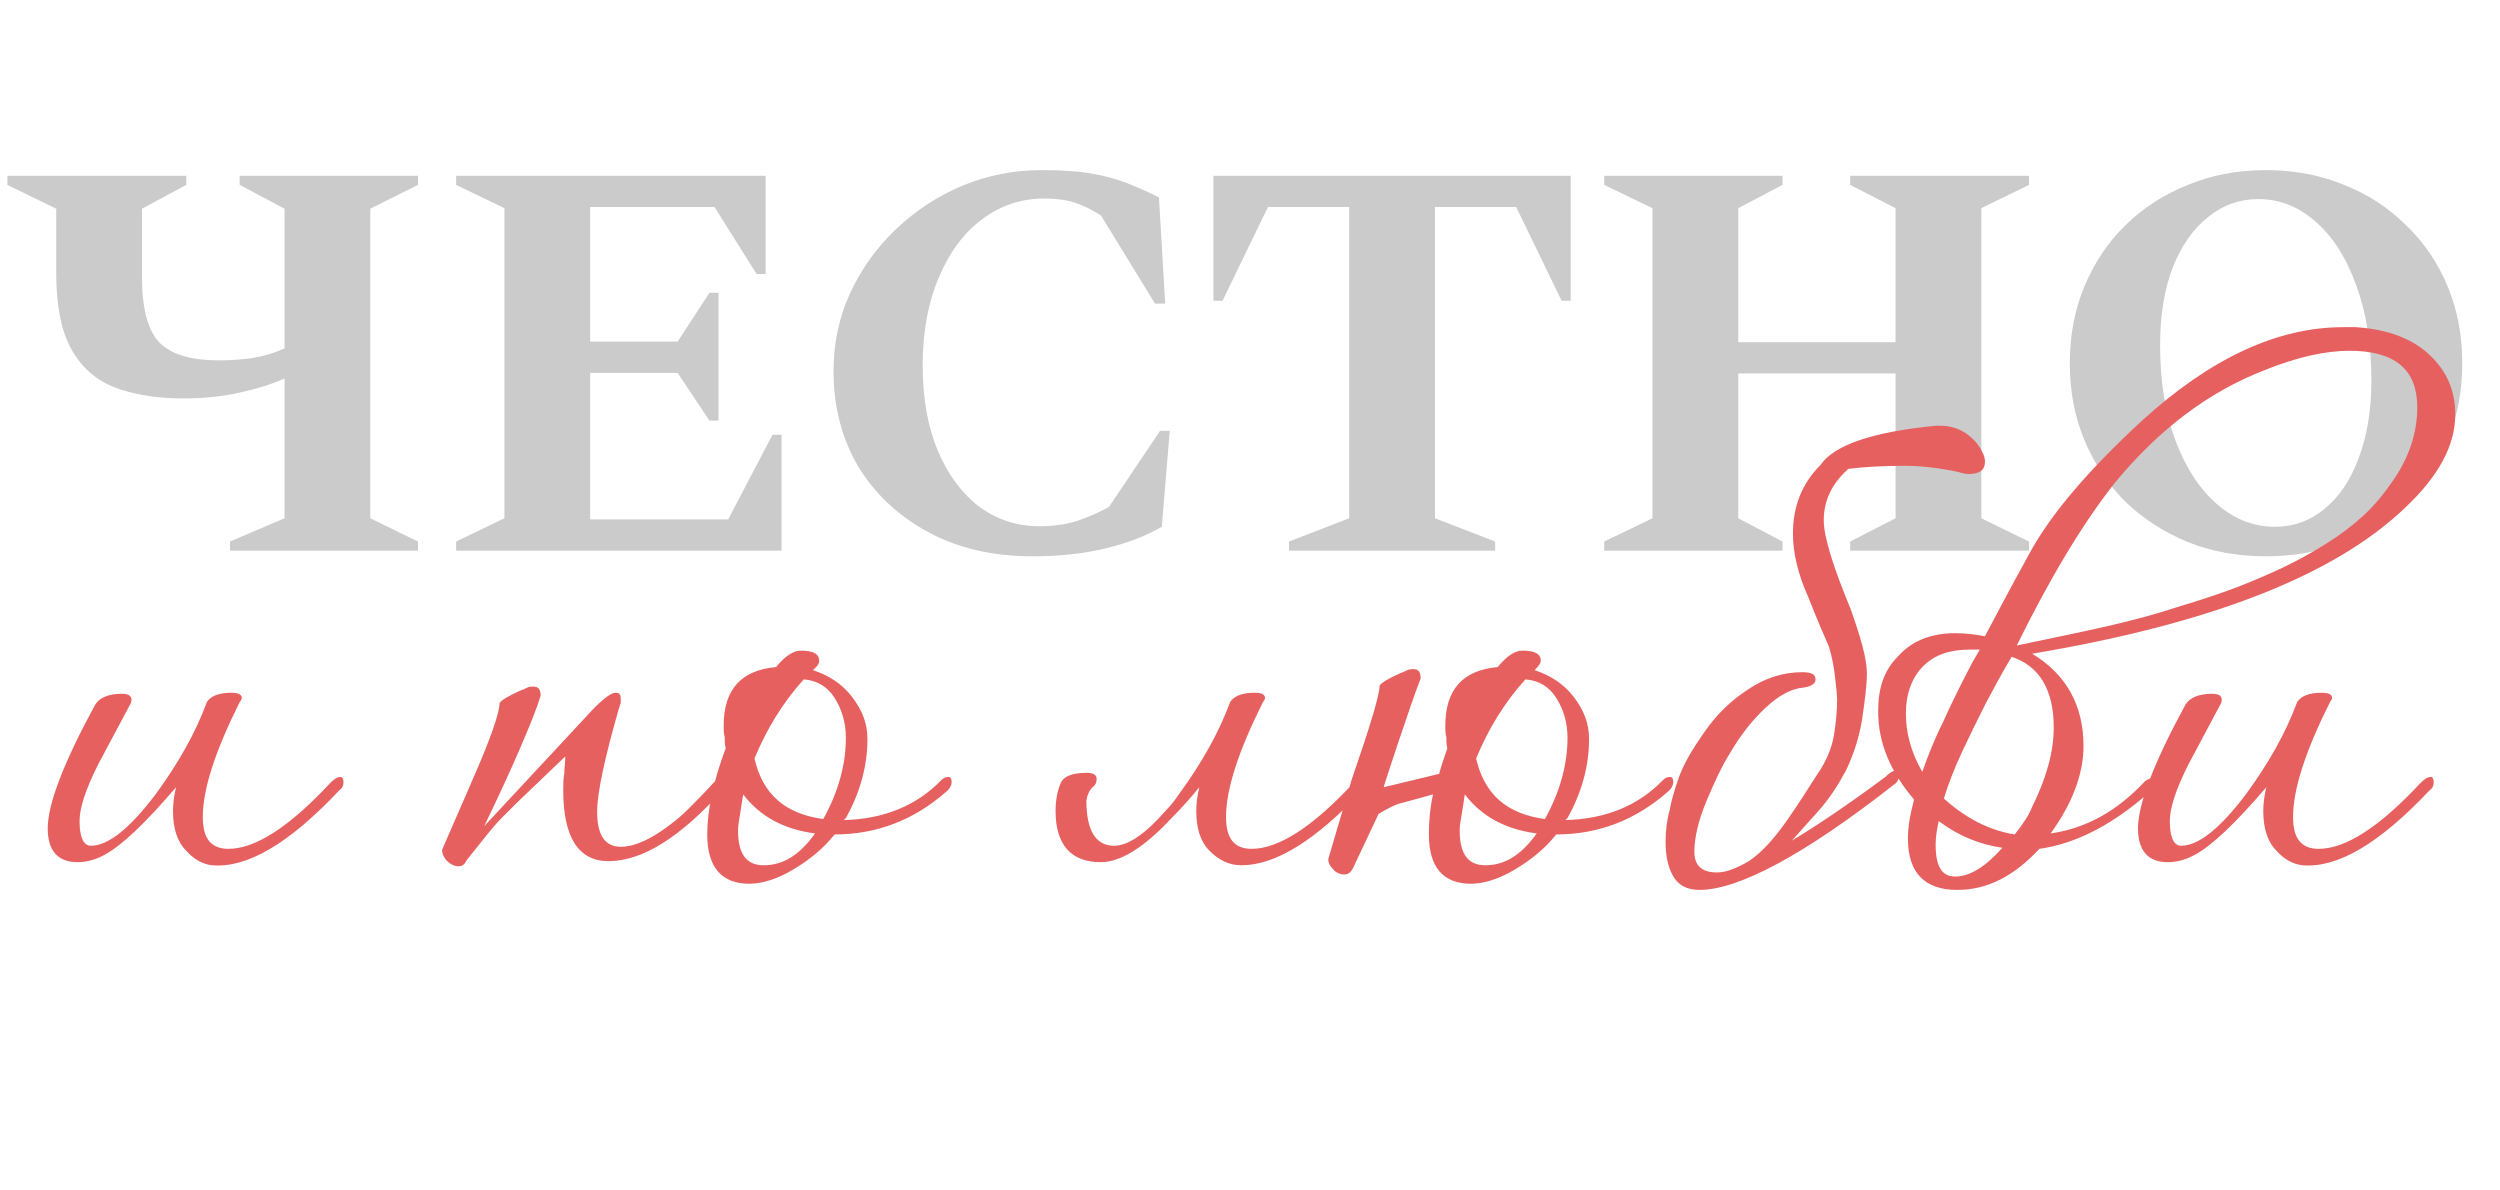
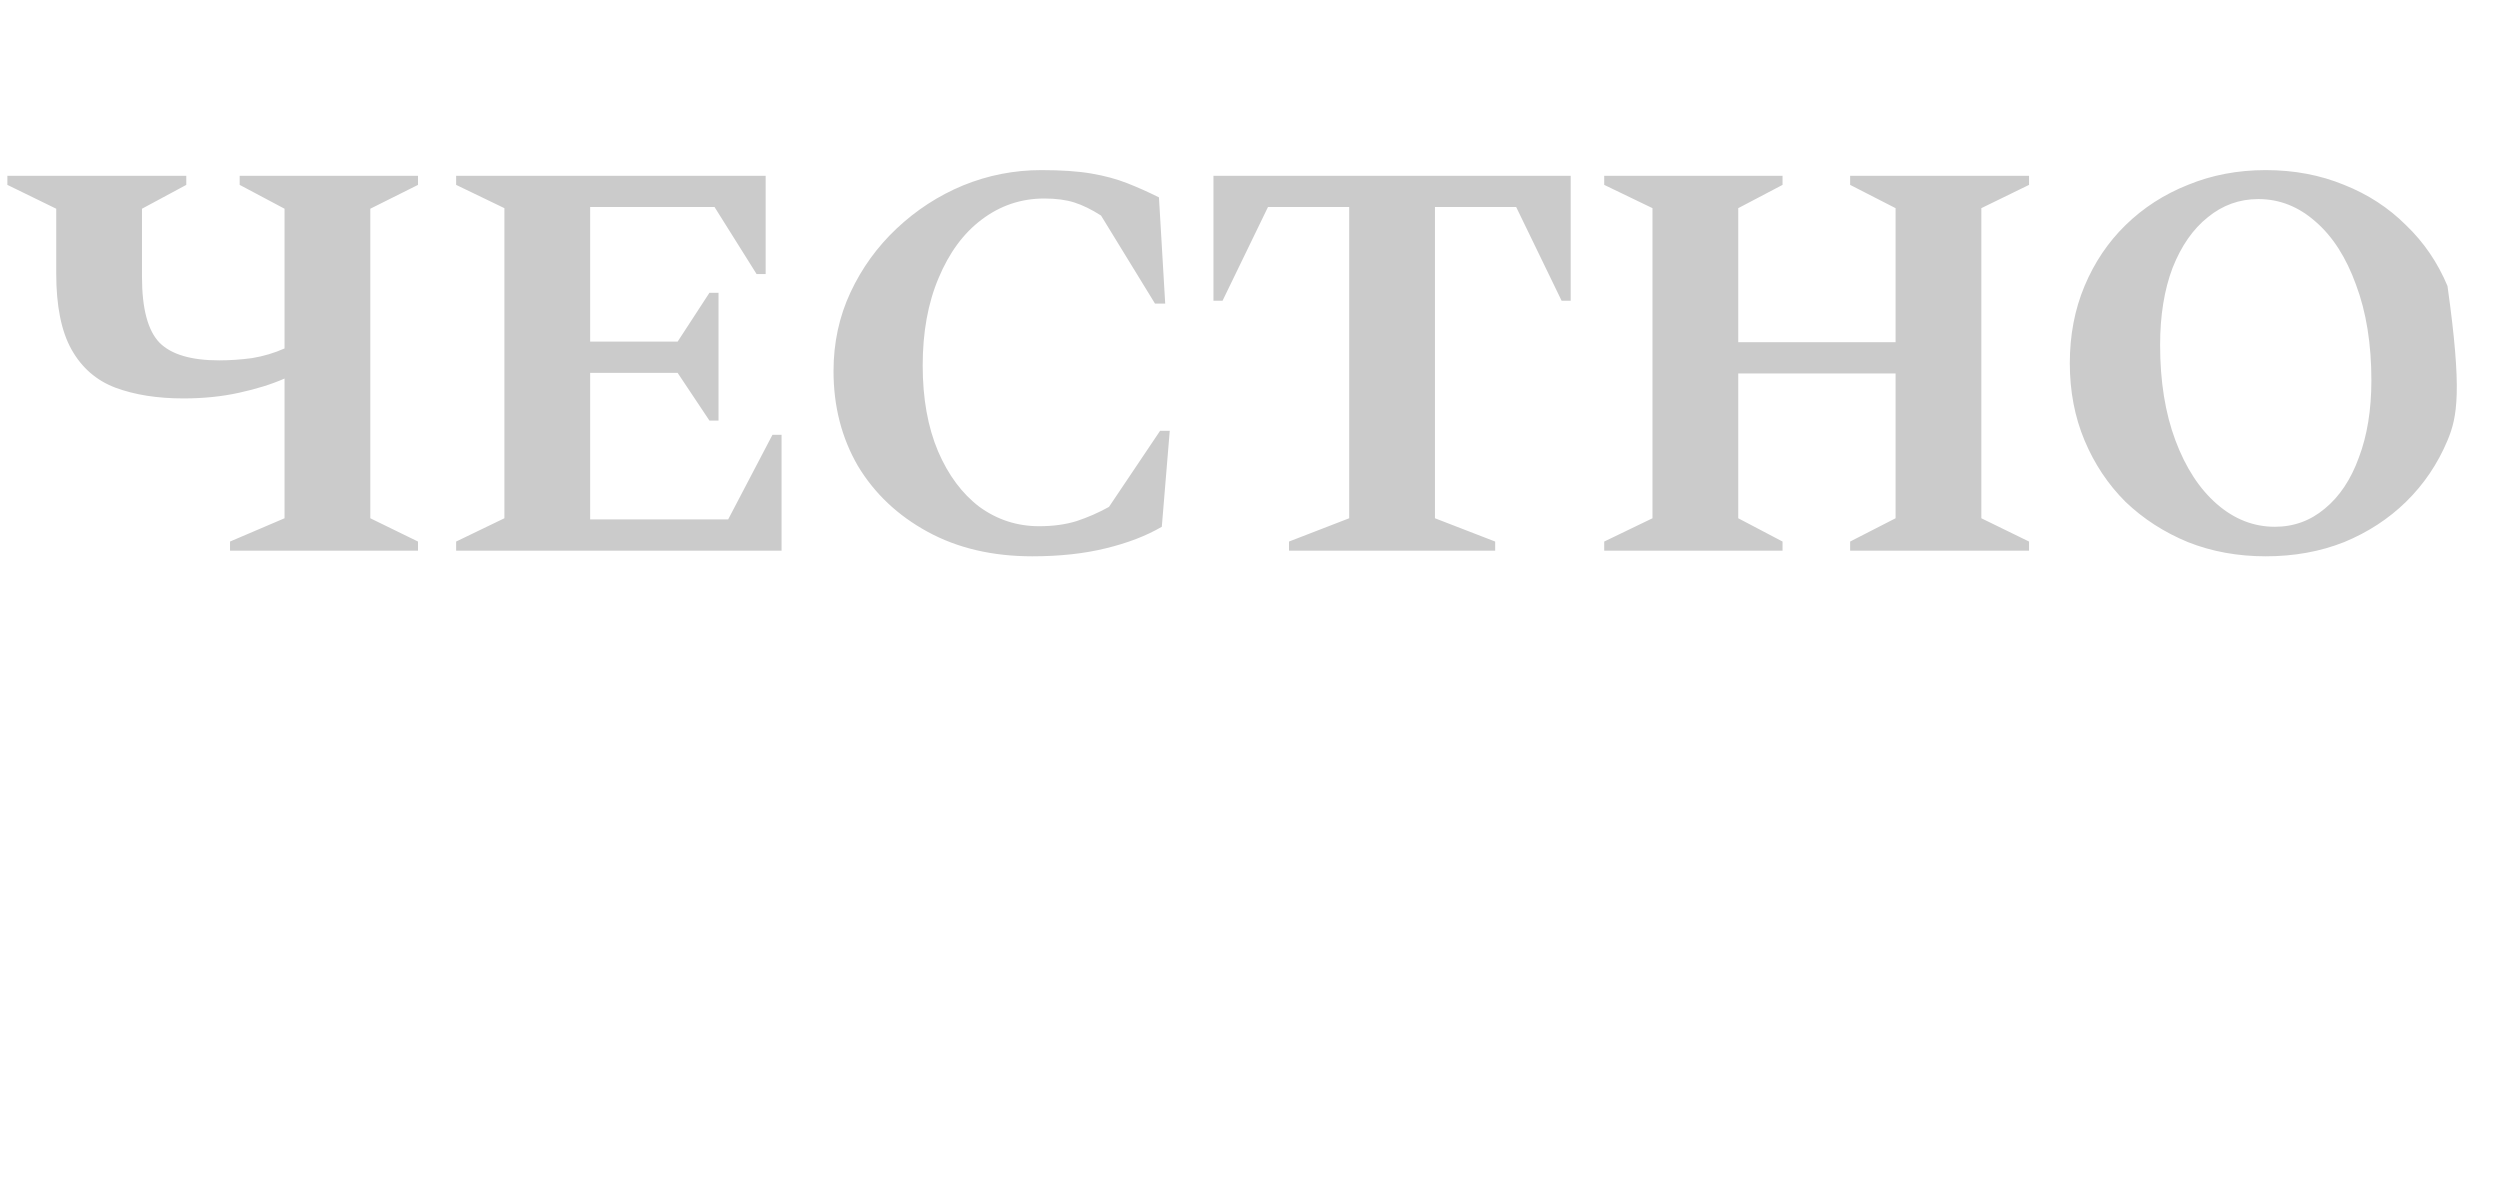
<svg xmlns="http://www.w3.org/2000/svg" width="208" height="99" viewBox="0 0 208 99" fill="none">
-   <path d="M19.137 45.813V45.057L23.674 43.119V31.495C22.603 31.968 21.343 32.361 19.894 32.676C18.476 32.991 16.932 33.149 15.263 33.149C13.089 33.149 11.199 32.85 9.592 32.251C8.017 31.652 6.804 30.597 5.954 29.085C5.103 27.573 4.678 25.462 4.678 22.753V17.366L0.614 15.382V14.626H15.499V15.382L11.813 17.366V23.037C11.813 25.683 12.302 27.51 13.278 28.518C14.255 29.495 15.909 29.983 18.24 29.983C19.122 29.983 20.035 29.92 20.98 29.794C21.925 29.636 22.823 29.369 23.674 28.991V17.366L19.941 15.382V14.626H34.778V15.382L30.809 17.366V43.119L34.778 45.057V45.813H19.137ZM37.95 45.813V45.057L41.966 43.119V17.319L37.95 15.382V14.626H63.703V22.8H62.947L59.45 17.224H49.101V28.424H56.378L59.025 24.36H59.781V34.992H59.025L56.378 31.022H49.101V43.214H60.584L64.27 36.173H65.026V45.813H37.95ZM85.888 46.285C82.58 46.285 79.682 45.608 77.193 44.253C74.705 42.899 72.767 41.072 71.381 38.772C70.027 36.441 69.349 33.81 69.349 30.881C69.349 28.518 69.822 26.329 70.767 24.312C71.712 22.296 72.988 20.532 74.594 19.02C76.233 17.477 78.076 16.279 80.123 15.429C82.202 14.578 84.376 14.153 86.644 14.153C88.314 14.153 89.7 14.248 90.802 14.437C91.905 14.626 92.897 14.893 93.779 15.24C94.661 15.586 95.543 15.98 96.425 16.421L96.945 25.258H96.095L91.606 17.933C90.818 17.429 90.078 17.067 89.385 16.846C88.692 16.626 87.857 16.516 86.88 16.516C84.959 16.516 83.226 17.099 81.683 18.264C80.17 19.398 78.973 21.02 78.091 23.131C77.209 25.21 76.768 27.636 76.768 30.408C76.768 33.149 77.193 35.527 78.044 37.543C78.894 39.528 80.044 41.072 81.493 42.174C82.974 43.245 84.628 43.781 86.455 43.781C87.621 43.781 88.66 43.639 89.574 43.355C90.519 43.041 91.417 42.647 92.267 42.174L96.52 35.842H97.323L96.662 43.828C95.37 44.584 93.811 45.183 91.984 45.624C90.188 46.065 88.156 46.285 85.888 46.285ZM107.245 45.813V45.057L112.253 43.119V17.224H105.496L101.716 25.021H100.96V14.626H130.682V25.021H129.926L126.146 17.224H119.389V43.119L124.398 45.057V45.813H107.245ZM133.471 45.813V45.057L137.487 43.119V17.319L133.471 15.382V14.626H148.308V15.382L144.622 17.319V28.471H157.712V17.319L153.931 15.382V14.626H168.816V15.382L164.847 17.319V43.119L168.816 45.057V45.813H153.931V45.057L157.712 43.119V31.07H144.622V43.119L148.308 45.057V45.813H133.471ZM188.51 46.285C186.179 46.285 184.021 45.891 182.036 45.104C180.052 44.285 178.319 43.166 176.838 41.749C175.389 40.3 174.255 38.599 173.436 36.646C172.617 34.692 172.208 32.55 172.208 30.219C172.208 27.888 172.617 25.746 173.436 23.793C174.255 21.84 175.389 20.154 176.838 18.737C178.319 17.288 180.052 16.169 182.036 15.382C184.021 14.563 186.179 14.153 188.51 14.153C190.873 14.153 193.046 14.563 195.031 15.382C197.016 16.169 198.732 17.288 200.182 18.737C201.662 20.154 202.812 21.84 203.631 23.793C204.45 25.746 204.86 27.888 204.86 30.219C204.86 32.55 204.45 34.692 203.631 36.646C202.812 38.599 201.662 40.3 200.182 41.749C198.732 43.166 197.016 44.285 195.031 45.104C193.046 45.891 190.873 46.285 188.51 46.285ZM189.266 43.828C190.841 43.828 192.227 43.324 193.424 42.316C194.653 41.308 195.598 39.89 196.259 38.063C196.953 36.236 197.299 34.094 197.299 31.637C197.299 28.613 196.874 25.966 196.023 23.698C195.204 21.43 194.086 19.682 192.668 18.453C191.251 17.193 189.66 16.563 187.896 16.563C186.321 16.563 184.919 17.067 183.69 18.075C182.462 19.052 181.485 20.453 180.76 22.281C180.067 24.108 179.721 26.25 179.721 28.707C179.721 31.731 180.146 34.377 180.997 36.646C181.847 38.914 182.997 40.678 184.446 41.938C185.895 43.198 187.502 43.828 189.266 43.828Z" fill="#CBCBCB" />
-   <path d="M17.64 71.99C16.872 71.904 16.103 71.477 15.505 70.793C14.736 70.025 14.394 68.914 14.394 67.461C14.394 66.863 14.479 66.18 14.65 65.496C12.087 68.487 10.122 70.366 8.67 71.135C7.901 71.562 7.132 71.733 6.448 71.733C4.825 71.733 3.97 70.793 3.97 68.914C3.97 66.949 5.252 63.531 7.901 58.661C8.242 58.063 9.011 57.721 10.122 57.721C10.806 57.721 11.062 57.978 10.891 58.49L8.157 63.617C7.132 65.667 6.619 67.205 6.619 68.316C6.619 69.683 6.961 70.366 7.559 70.366C9.011 70.366 10.806 68.914 12.941 66.094C14.821 63.531 16.273 60.968 17.213 58.405C17.555 57.892 18.239 57.636 19.264 57.636C19.862 57.636 20.118 57.807 20.118 58.063C20.118 58.148 20.033 58.319 19.947 58.405C17.897 62.506 16.872 65.667 16.872 67.974C16.872 69.768 17.555 70.623 19.008 70.623C21.229 70.623 24.048 68.828 27.466 65.154C27.808 64.813 28.064 64.642 28.32 64.642C28.491 64.642 28.577 64.813 28.577 65.069C28.577 65.325 28.491 65.582 28.235 65.752C24.048 70.195 20.546 72.246 17.64 71.99ZM38.146 72.075C37.805 72.075 37.463 71.904 37.121 71.562C36.865 71.221 36.779 70.964 36.779 70.708L39.343 64.813C40.88 61.31 41.564 59.259 41.564 58.49C41.735 58.234 42.333 57.892 43.273 57.465C43.529 57.38 43.7 57.294 43.871 57.209C44.042 57.123 44.212 57.123 44.383 57.123C44.811 57.123 44.981 57.38 44.981 57.892C44.64 59.003 44.042 60.455 43.273 62.25C42.504 64.044 41.478 66.265 40.282 68.743L49.424 58.917C50.279 58.063 50.877 57.636 51.218 57.636C51.56 57.636 51.646 57.807 51.646 58.148C51.646 58.234 51.646 58.405 51.646 58.49C51.56 58.661 51.56 58.832 51.475 59.003C50.279 63.189 49.681 66.009 49.681 67.547C49.681 69.512 50.364 70.452 51.646 70.452C52.842 70.452 54.294 69.768 55.918 68.487C56.259 68.23 56.687 67.888 57.285 67.29C57.883 66.692 58.566 66.009 59.421 65.069C59.677 64.813 59.933 64.727 60.104 64.727C60.275 64.727 60.36 64.813 60.36 65.069C60.446 65.154 60.36 65.411 60.19 65.667C56.601 69.683 53.44 71.648 50.62 71.648C48.143 71.648 46.861 69.683 46.861 65.752C46.861 65.325 46.861 64.813 46.947 64.385C46.947 63.958 47.032 63.446 47.032 62.933L43.016 66.778C42.589 67.205 42.162 67.632 41.735 68.059C41.308 68.487 40.88 68.999 40.539 69.426L38.83 71.562C38.659 71.904 38.488 72.075 38.146 72.075ZM62.346 73.527C60.039 73.527 58.843 72.16 58.843 69.426C58.843 67.376 59.355 64.984 60.38 62.25C60.295 61.993 60.295 61.651 60.295 61.31C60.209 61.053 60.209 60.712 60.209 60.37C60.209 57.38 61.662 55.756 64.567 55.5C65.336 54.56 66.019 54.133 66.617 54.133C67.643 54.133 68.155 54.389 68.155 54.987C68.155 55.158 68.07 55.329 67.899 55.5L67.643 55.756C68.924 56.183 70.035 56.867 70.889 57.978C71.744 59.088 72.171 60.199 72.171 61.481C72.171 63.702 71.573 65.923 70.377 68.059L70.206 68.23C73.538 68.145 76.272 67.034 78.323 64.898C78.493 64.727 78.664 64.642 78.921 64.642C79.091 64.642 79.177 64.813 79.177 65.069C79.177 65.325 79.006 65.667 78.664 65.923C76.016 68.23 72.94 69.426 69.437 69.426C68.497 70.623 67.301 71.562 66.019 72.331C64.738 73.1 63.456 73.527 62.346 73.527ZM68.497 68.145C69.779 65.838 70.377 63.531 70.377 61.395C70.377 60.114 70.035 59.003 69.437 58.063C68.839 57.123 67.984 56.611 66.874 56.525C65.165 58.405 63.798 60.626 62.773 63.104C63.456 66.094 65.336 67.718 68.497 68.145ZM63.542 71.99C65.165 71.99 66.532 71.135 67.814 69.341C65.165 68.999 63.2 67.888 61.833 66.094C61.747 66.692 61.662 67.205 61.577 67.718C61.491 68.23 61.406 68.657 61.406 69.085C61.406 71.05 62.089 71.99 63.542 71.99ZM97.478 68.059C95.171 70.537 93.206 71.733 91.583 71.733C89.105 71.733 87.823 70.281 87.823 67.461C87.823 66.522 87.994 65.752 88.251 65.154C88.507 64.556 89.276 64.3 90.387 64.3C90.985 64.3 91.241 64.471 91.241 64.813C91.241 65.069 91.156 65.325 90.899 65.496C90.643 65.752 90.472 66.094 90.387 66.607C90.387 69.085 91.156 70.366 92.693 70.366C93.89 70.366 95.342 69.341 97.051 67.376C97.392 67.034 97.734 66.607 98.076 66.094C99.956 63.531 101.408 60.968 102.348 58.405C102.69 57.892 103.373 57.636 104.398 57.636C104.997 57.636 105.253 57.807 105.253 58.063C105.253 58.148 105.167 58.319 105.082 58.405C103.031 62.506 102.006 65.667 102.006 67.974C102.006 69.768 102.69 70.623 104.142 70.623C106.364 70.623 109.183 68.828 112.601 65.154C112.942 64.813 113.199 64.642 113.455 64.642C113.626 64.642 113.711 64.813 113.711 65.069C113.711 65.325 113.626 65.582 113.37 65.752C109.439 69.939 106.107 71.99 103.288 71.99C102.263 71.99 101.408 71.562 100.639 70.793C99.87 70.025 99.528 68.914 99.528 67.461C99.528 66.863 99.614 66.18 99.785 65.496C99.016 66.436 98.247 67.29 97.478 68.059ZM123.582 71.99C125.205 71.99 126.572 71.135 127.854 69.341C125.205 68.999 123.24 67.888 121.873 66.094C121.788 66.692 121.702 67.205 121.617 67.718C121.532 68.23 121.446 68.657 121.446 69.085C121.446 71.05 122.13 71.99 123.582 71.99ZM128.537 68.145C129.819 65.838 130.417 63.531 130.417 61.395C130.417 60.114 130.075 59.003 129.477 58.063C128.879 57.123 128.025 56.611 126.914 56.525C125.205 58.405 123.838 60.626 122.813 63.104C123.497 66.094 125.376 67.718 128.537 68.145ZM122.386 73.527C120.079 73.527 118.883 72.16 118.883 69.426C118.883 68.401 118.968 67.29 119.225 66.094L116.747 66.778C116.234 66.863 115.551 67.205 114.696 67.718L112.561 72.246C112.39 72.588 112.133 72.758 111.877 72.758C111.45 72.758 111.108 72.588 110.852 72.246C110.595 71.99 110.51 71.733 110.51 71.477L112.475 64.813C114.013 60.37 114.782 57.807 114.782 57.038C114.953 56.782 115.551 56.44 116.491 56.013C116.747 55.927 116.918 55.842 117.089 55.756C117.26 55.671 117.431 55.671 117.601 55.671C118.029 55.671 118.199 55.927 118.199 56.44C117.772 57.55 117.174 59.259 116.405 61.566C115.636 63.873 115.209 65.154 115.124 65.496L119.737 64.385C119.908 63.702 120.165 63.019 120.421 62.25C120.335 61.993 120.335 61.651 120.335 61.31C120.25 61.053 120.25 60.712 120.25 60.37C120.25 57.38 121.702 55.756 124.607 55.5C125.376 54.56 126.06 54.133 126.658 54.133C127.683 54.133 128.196 54.389 128.196 54.987C128.196 55.158 128.025 55.414 127.683 55.756C128.965 56.183 130.075 56.867 130.93 57.978C131.784 59.088 132.211 60.199 132.211 61.481C132.211 63.702 131.613 65.923 130.417 68.059L130.246 68.23C133.578 68.145 136.312 67.034 138.363 64.898C138.534 64.727 138.705 64.642 138.961 64.642C139.132 64.642 139.217 64.813 139.217 65.069C139.217 65.325 139.046 65.667 138.705 65.923C136.056 68.23 132.98 69.426 129.477 69.426C128.537 70.623 127.341 71.562 126.06 72.331C124.778 73.1 123.497 73.527 122.386 73.527ZM141.398 74.04C140.287 74.04 139.604 73.613 139.177 72.844C138.749 72.075 138.578 71.135 138.578 70.025C138.578 69.17 138.664 68.316 138.92 67.376C139.091 66.436 139.347 65.667 139.604 64.898C140.031 63.617 140.8 62.335 141.825 60.883C142.765 59.516 143.961 58.319 145.414 57.38C146.781 56.44 148.318 55.927 149.942 55.927C150.711 55.927 151.052 56.098 151.052 56.525C151.052 56.867 150.711 57.123 150.027 57.209C149.087 57.294 148.062 57.807 146.951 58.832C145.841 59.857 144.815 61.139 143.876 62.762C143.278 63.702 142.68 64.984 141.996 66.607C141.313 68.23 140.971 69.683 140.971 70.879C140.971 71.99 141.569 72.588 142.85 72.588C143.619 72.588 144.474 72.246 145.499 71.648C146.524 70.964 147.55 69.854 148.575 68.401C149.6 66.949 150.454 65.582 151.223 64.385C151.992 63.275 152.42 62.164 152.59 61.139C152.761 60.028 152.847 59.088 152.847 58.234C152.847 57.807 152.761 57.123 152.676 56.354C152.59 55.5 152.42 54.646 152.163 53.791C151.821 53.022 151.223 51.655 150.454 49.69C149.6 47.81 149.173 46.016 149.173 44.393C149.173 42.086 149.942 40.206 151.48 38.669C152.59 37.045 155.752 35.935 161.049 35.422H161.391C162.159 35.422 162.843 35.593 163.526 36.02C164.125 36.447 164.637 36.96 164.894 37.558C165.064 37.814 165.15 38.156 165.15 38.412C165.15 39.096 164.723 39.438 163.783 39.438C163.526 39.438 163.185 39.352 162.928 39.267C161.305 38.925 159.767 38.754 158.486 38.754C156.691 38.754 155.154 38.84 153.787 39.01C152.42 40.206 151.736 41.659 151.736 43.282C151.736 44.649 152.505 47.127 153.957 50.63C154.812 53.022 155.324 54.816 155.324 56.013C155.324 57.038 155.154 58.319 154.897 60.028C154.641 61.481 154.214 62.762 153.616 64.044C152.932 65.325 152.163 66.522 151.223 67.547L149.087 69.939C151.223 68.657 153.872 66.863 156.862 64.642C157.204 64.3 157.46 64.129 157.717 64.129C157.888 64.129 157.973 64.3 157.973 64.556C157.973 64.813 157.888 65.069 157.631 65.24C150.113 71.135 144.645 74.04 141.398 74.04ZM167.795 53.706C170.615 53.108 173.178 52.595 175.399 52.082C177.62 51.57 179.5 51.057 181.038 50.544C183.601 49.776 185.908 49.007 188.044 48.067C190.094 47.212 191.889 46.273 193.512 45.247C194.623 44.564 195.648 43.795 196.588 42.941C197.528 42.086 198.297 41.146 199.065 40.036C200.433 38.071 201.116 36.02 201.116 33.884C201.116 30.723 199.236 29.185 195.477 29.185C193.512 29.185 191.12 29.698 188.386 30.808C183.772 32.602 179.671 35.678 175.997 40.121C173.349 43.453 170.615 47.981 167.795 53.706ZM159.935 64.215C160.362 63.019 160.875 61.651 161.644 60.114C162.327 58.576 163.181 56.867 164.121 55.073L164.719 54.047H163.865C162.242 54.047 160.96 54.475 160.02 55.414C159.08 56.354 158.568 57.721 158.568 59.345C158.568 60.968 158.995 62.591 159.935 64.215ZM167.624 69.426C168.308 68.572 168.82 67.803 169.077 67.12C170.273 64.727 170.871 62.506 170.871 60.541C170.871 57.38 169.675 55.414 167.368 54.646C166.599 55.927 165.915 57.209 165.232 58.49C164.548 59.857 163.865 61.224 163.267 62.506C162.583 63.958 162.071 65.325 161.729 66.436C163.523 68.059 165.488 69.085 167.624 69.426ZM162.669 72.929C163.865 72.929 165.146 72.16 166.599 70.537C164.805 70.281 163.011 69.597 161.302 68.316C161.131 69.085 161.045 69.683 161.045 70.281C161.045 72.075 161.558 72.929 162.669 72.929ZM178.219 34.995C183.943 29.783 189.496 27.22 194.964 27.22H195.99C198.638 27.391 200.689 28.16 202.141 29.527C203.594 30.894 204.277 32.517 204.277 34.482C204.277 37.045 202.91 39.608 200.091 42.257C194.196 47.896 183.857 51.911 169.077 54.389C171.896 56.098 173.349 58.661 173.349 62.079C173.349 64.385 172.409 66.863 170.615 69.341C173.605 68.914 176.168 67.461 178.475 64.984C178.731 64.813 178.987 64.727 179.073 64.727C179.244 64.727 179.329 64.813 179.329 65.069C179.329 65.325 179.158 65.667 178.817 65.923C175.826 68.572 172.75 70.195 169.675 70.623C167.539 72.929 165.317 74.04 162.84 74.04C160.106 74.04 158.739 72.588 158.739 69.768C158.739 68.828 158.909 67.803 159.251 66.522C157.286 64.215 156.261 61.822 156.261 59.174C156.261 57.209 156.774 55.756 157.884 54.646C158.995 53.364 160.618 52.681 162.669 52.681C163.438 52.681 164.292 52.766 165.146 52.937C165.83 51.655 167.026 49.348 168.82 46.102C170.615 42.77 173.776 39.096 178.219 34.995ZM191.551 71.99C190.782 71.904 190.013 71.477 189.415 70.793C188.646 70.025 188.304 68.914 188.304 67.461C188.304 66.863 188.39 66.18 188.561 65.496C185.997 68.487 184.032 70.366 182.58 71.135C181.811 71.562 181.042 71.733 180.358 71.733C178.735 71.733 177.881 70.793 177.881 68.914C177.881 66.949 179.162 63.531 181.811 58.661C182.153 58.063 182.922 57.721 184.032 57.721C184.716 57.721 184.972 57.978 184.801 58.49L182.067 63.617C181.042 65.667 180.529 67.205 180.529 68.316C180.529 69.683 180.871 70.366 181.469 70.366C182.922 70.366 184.716 68.914 186.852 66.094C188.731 63.531 190.184 60.968 191.124 58.405C191.465 57.892 192.149 57.636 193.174 57.636C193.772 57.636 194.029 57.807 194.029 58.063C194.029 58.148 193.943 58.319 193.858 58.405C191.807 62.506 190.782 65.667 190.782 67.974C190.782 69.768 191.465 70.623 192.918 70.623C195.139 70.623 197.959 68.828 201.376 65.154C201.718 64.813 201.974 64.642 202.231 64.642C202.402 64.642 202.487 64.813 202.487 65.069C202.487 65.325 202.402 65.582 202.145 65.752C197.959 70.195 194.456 72.246 191.551 71.99Z" fill="#E76060" />
+   <path d="M19.137 45.813V45.057L23.674 43.119V31.495C22.603 31.968 21.343 32.361 19.894 32.676C18.476 32.991 16.932 33.149 15.263 33.149C13.089 33.149 11.199 32.85 9.592 32.251C8.017 31.652 6.804 30.597 5.954 29.085C5.103 27.573 4.678 25.462 4.678 22.753V17.366L0.614 15.382V14.626H15.499V15.382L11.813 17.366V23.037C11.813 25.683 12.302 27.51 13.278 28.518C14.255 29.495 15.909 29.983 18.24 29.983C19.122 29.983 20.035 29.92 20.98 29.794C21.925 29.636 22.823 29.369 23.674 28.991V17.366L19.941 15.382V14.626H34.778V15.382L30.809 17.366V43.119L34.778 45.057V45.813H19.137ZM37.95 45.813V45.057L41.966 43.119V17.319L37.95 15.382V14.626H63.703V22.8H62.947L59.45 17.224H49.101V28.424H56.378L59.025 24.36H59.781V34.992H59.025L56.378 31.022H49.101V43.214H60.584L64.27 36.173H65.026V45.813H37.95ZM85.888 46.285C82.58 46.285 79.682 45.608 77.193 44.253C74.705 42.899 72.767 41.072 71.381 38.772C70.027 36.441 69.349 33.81 69.349 30.881C69.349 28.518 69.822 26.329 70.767 24.312C71.712 22.296 72.988 20.532 74.594 19.02C76.233 17.477 78.076 16.279 80.123 15.429C82.202 14.578 84.376 14.153 86.644 14.153C88.314 14.153 89.7 14.248 90.802 14.437C91.905 14.626 92.897 14.893 93.779 15.24C94.661 15.586 95.543 15.98 96.425 16.421L96.945 25.258H96.095L91.606 17.933C90.818 17.429 90.078 17.067 89.385 16.846C88.692 16.626 87.857 16.516 86.88 16.516C84.959 16.516 83.226 17.099 81.683 18.264C80.17 19.398 78.973 21.02 78.091 23.131C77.209 25.21 76.768 27.636 76.768 30.408C76.768 33.149 77.193 35.527 78.044 37.543C78.894 39.528 80.044 41.072 81.493 42.174C82.974 43.245 84.628 43.781 86.455 43.781C87.621 43.781 88.66 43.639 89.574 43.355C90.519 43.041 91.417 42.647 92.267 42.174L96.52 35.842H97.323L96.662 43.828C95.37 44.584 93.811 45.183 91.984 45.624C90.188 46.065 88.156 46.285 85.888 46.285ZM107.245 45.813V45.057L112.253 43.119V17.224H105.496L101.716 25.021H100.96V14.626H130.682V25.021H129.926L126.146 17.224H119.389V43.119L124.398 45.057V45.813H107.245ZM133.471 45.813V45.057L137.487 43.119V17.319L133.471 15.382V14.626H148.308V15.382L144.622 17.319V28.471H157.712V17.319L153.931 15.382V14.626H168.816V15.382L164.847 17.319V43.119L168.816 45.057V45.813H153.931V45.057L157.712 43.119V31.07H144.622V43.119L148.308 45.057V45.813H133.471ZM188.51 46.285C186.179 46.285 184.021 45.891 182.036 45.104C180.052 44.285 178.319 43.166 176.838 41.749C175.389 40.3 174.255 38.599 173.436 36.646C172.617 34.692 172.208 32.55 172.208 30.219C172.208 27.888 172.617 25.746 173.436 23.793C174.255 21.84 175.389 20.154 176.838 18.737C178.319 17.288 180.052 16.169 182.036 15.382C184.021 14.563 186.179 14.153 188.51 14.153C190.873 14.153 193.046 14.563 195.031 15.382C197.016 16.169 198.732 17.288 200.182 18.737C201.662 20.154 202.812 21.84 203.631 23.793C204.86 32.55 204.45 34.692 203.631 36.646C202.812 38.599 201.662 40.3 200.182 41.749C198.732 43.166 197.016 44.285 195.031 45.104C193.046 45.891 190.873 46.285 188.51 46.285ZM189.266 43.828C190.841 43.828 192.227 43.324 193.424 42.316C194.653 41.308 195.598 39.89 196.259 38.063C196.953 36.236 197.299 34.094 197.299 31.637C197.299 28.613 196.874 25.966 196.023 23.698C195.204 21.43 194.086 19.682 192.668 18.453C191.251 17.193 189.66 16.563 187.896 16.563C186.321 16.563 184.919 17.067 183.69 18.075C182.462 19.052 181.485 20.453 180.76 22.281C180.067 24.108 179.721 26.25 179.721 28.707C179.721 31.731 180.146 34.377 180.997 36.646C181.847 38.914 182.997 40.678 184.446 41.938C185.895 43.198 187.502 43.828 189.266 43.828Z" fill="#CBCBCB" />
</svg>